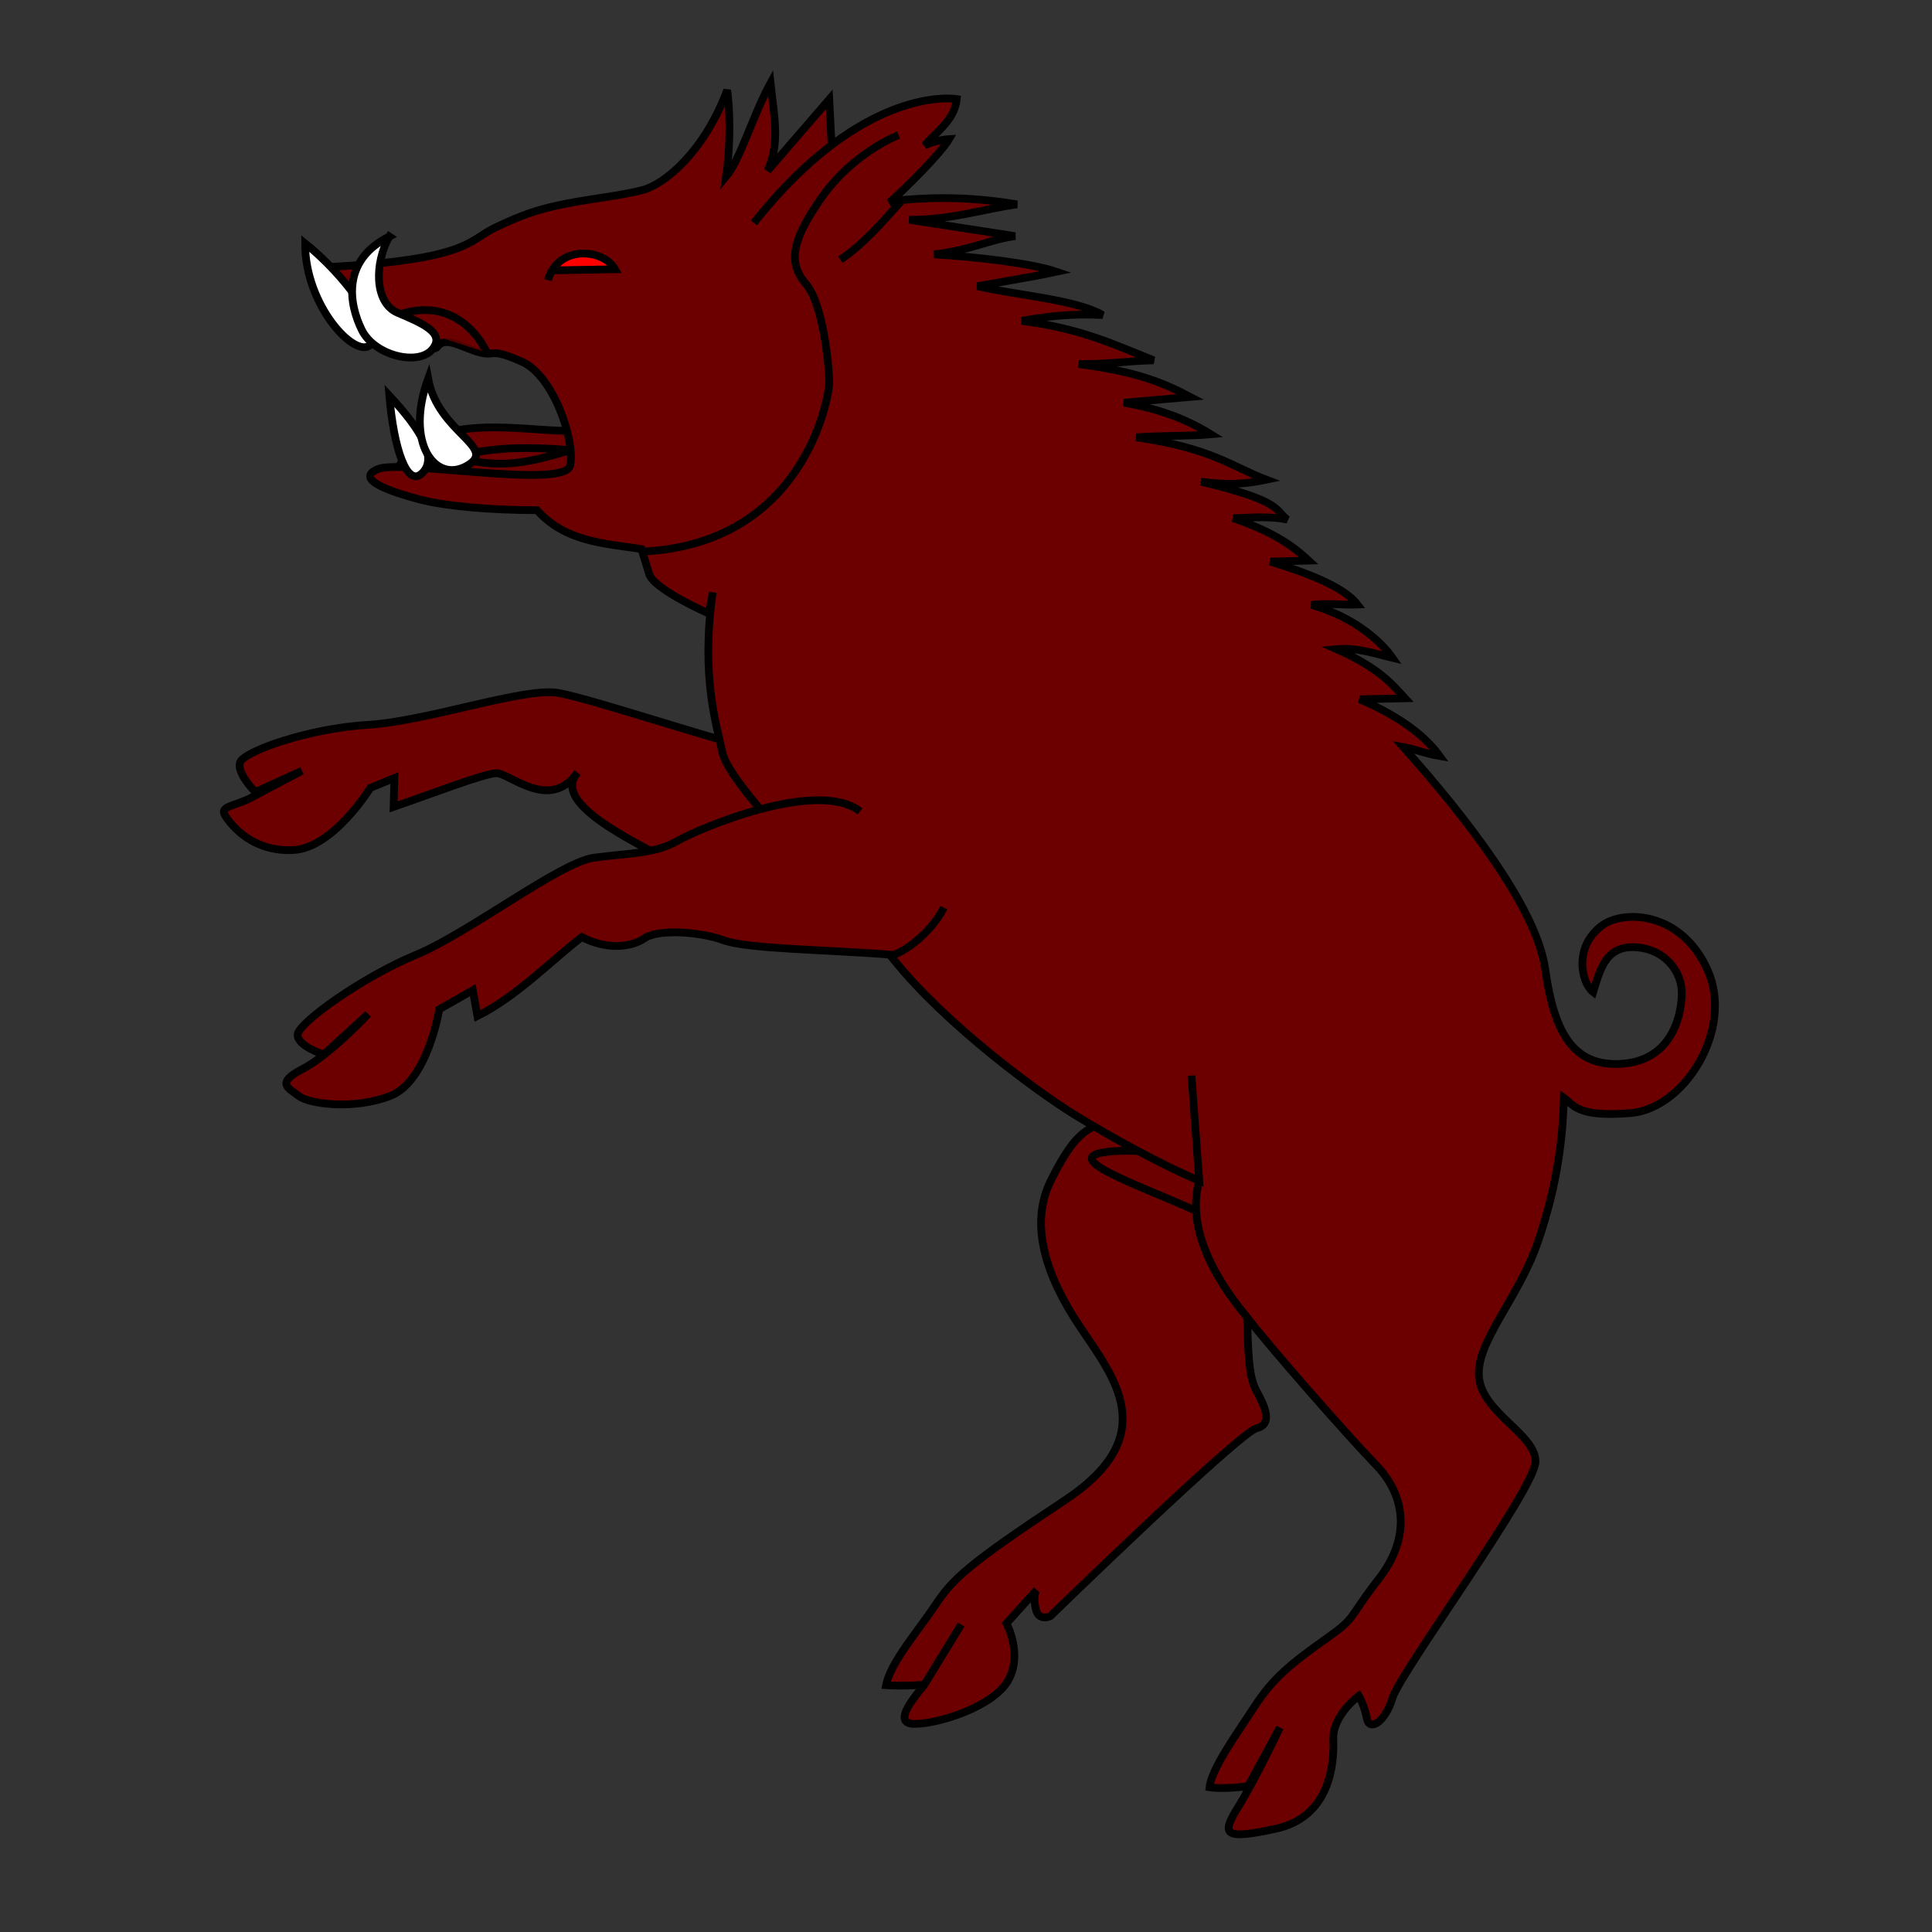
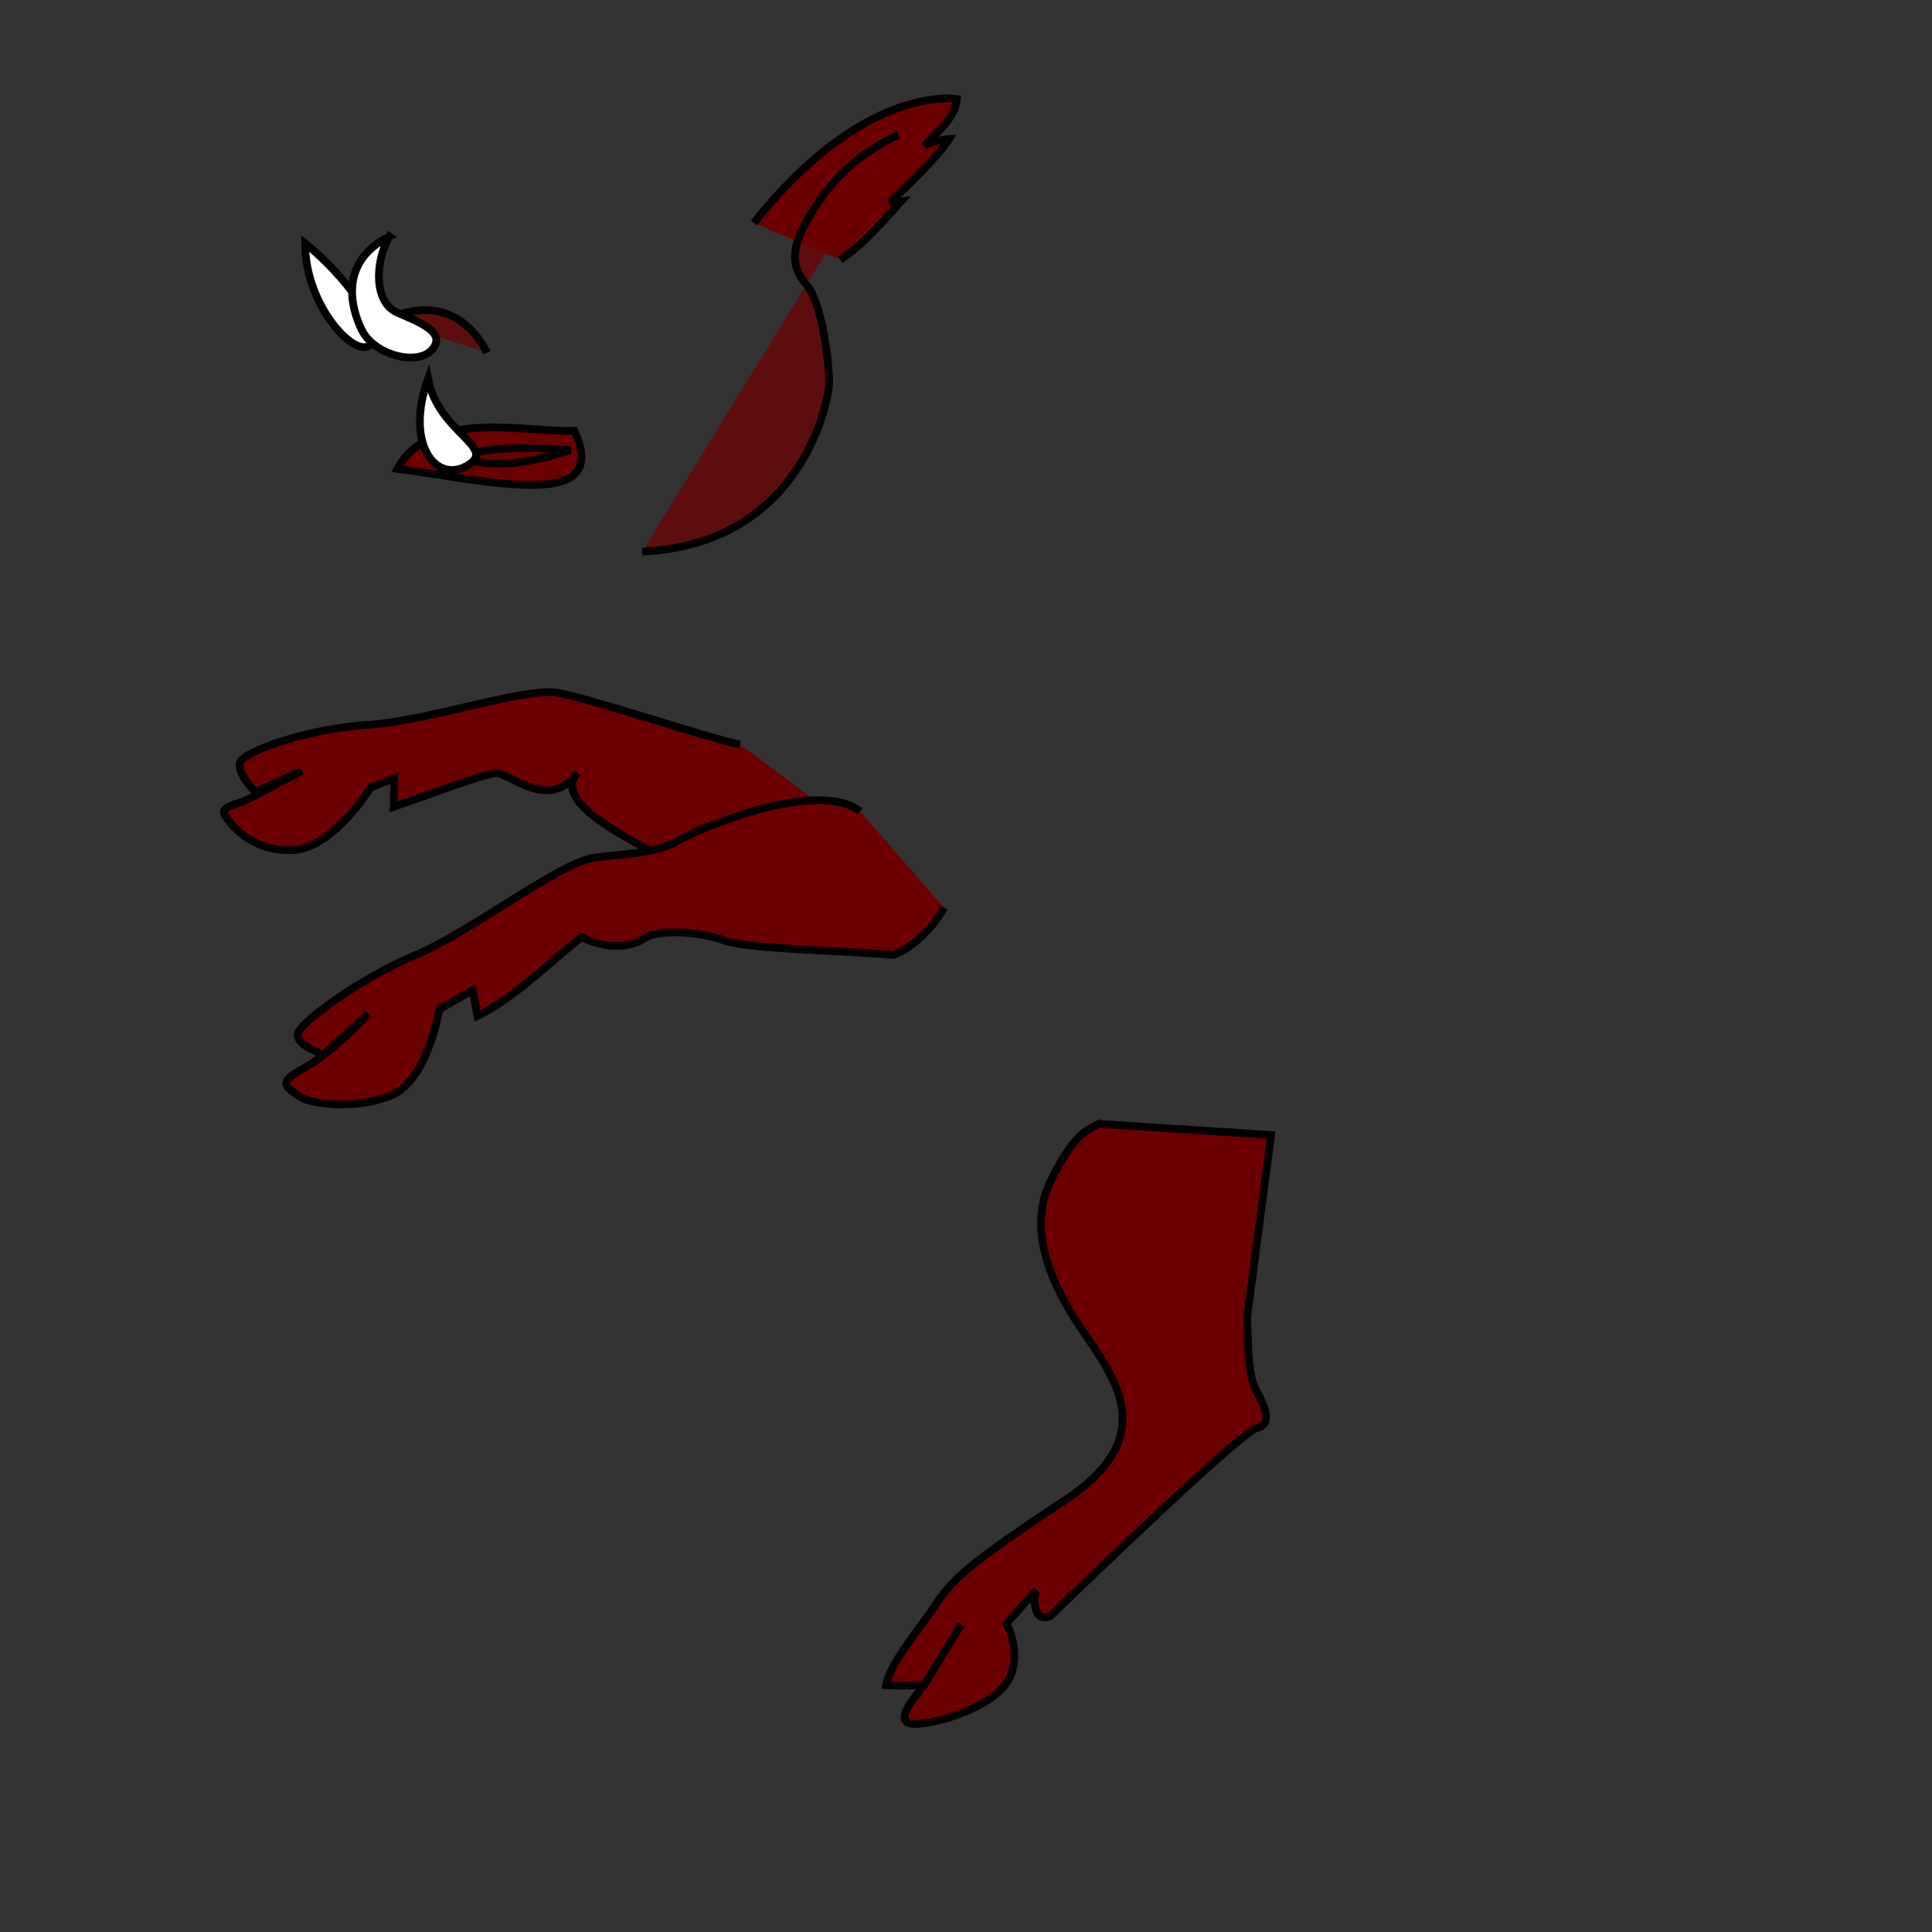
<svg xmlns="http://www.w3.org/2000/svg" width="250" height="250">
  <rect width="100%" height="100%" fill="#333333" stroke="none" />
  <title>Boar</title>
  <g>
    <title>Layer 1</title>
    <g id="g2415">
      <path d="m142.189,145.429l22.29,1.437l-3.103,23.606c0.136,4.2 0.165,7.62 1.173,9.448c1.028,1.864 2.258,4.355 0.073,4.881c-2.234,0.538 -26.73,24.347 -26.73,24.347c0,0 -1.459,0.659 -1.832,-0.836c-0.484,-1.934 0.093,-2.58 0.093,-2.58l-3.916,4.339c0,0 2.086,3.833 0.304,7.229c-1.837,3.501 -9.08,5.771 -12.195,5.771c-3.115,0 0.21,-3.721 1.261,-5.063l4.765,-7.792l-4.765,7.792c0,0 -2.909,0.213 -4.954,0.058c0.598,-2.974 4.136,-7.004 6.378,-10.368c2.243,-3.364 4.064,-5.163 16.763,-13.567c12.638,-8.363 6.386,-15.831 1.96,-22.436c-4.386,-6.544 -6.625,-13.237 -3.759,-18.968c2.866,-5.731 4.283,-6.321 6.193,-7.299z" id="path3296" stroke-width="1px" stroke="#000000" fill-rule="evenodd" fill="#6c0000" />
-       <path d="m154.776,156.686c-7.603,-3.408 -17.944,-6.896 -11.465,-7.644c6.479,-0.748 15.45,1.994 15.45,1.994l-3.984,5.65z" id="path4281" stroke-width="1px" stroke="#000000" fill-rule="evenodd" fill="#6c0000" />
      <path d="m114.147,109.971l-28.027,1.194c-4.162,-2.376 -14.857,-7.246 -11.399,-11.164c-3.651,5.091 -8.785,-0.003 -10.508,0.052c-1.598,0.051 -8.079,2.561 -13.279,4.359l0.1,-3.734l-3.11,1.273c0,0 -4.784,7.791 -9.984,8.046c-5.2,0.255 -7.904,-3.071 -8.776,-4.407c-0.872,-1.336 1.294,-1.244 3.503,-2.453c2.276,-1.246 6.392,-3.39 6.392,-3.39l-6.023,2.737c0,0 -2.464,-2.45 -1.966,-3.848c0.5,-1.402 8.855,-4.388 16.488,-4.838c7.722,-0.45 20.393,-4.941 24.737,-4.128c4.429,0.829 19.849,5.969 23.478,6.68" id="path4285" stroke-width="1px" stroke="#000000" fill-rule="evenodd" fill="#6c0000" />
      <path d="m51.432,60.666c12.114,1.586 27.805,5.628 22.889,-4.937c-5.73,0.328 -18.646,-3.009 -22.889,4.937z" id="path4291" stroke-width="1px" stroke="#000000" fill-rule="evenodd" fill="#6c0000" />
-       <path d="m161.377,170.472c-1.124,-1.465 -8.452,-9.702 -6.192,-17.694l-1.01,-13.59l1.01,13.59c-4.706,-1.92 -12.009,-5.97 -16.235,-8.596c-5.217,-3.241 -16.641,-11.763 -23.16,-19.834c-6.646,-8.228 -21.411,-22.567 -22.304,-26.951c-0.693,-3.401 -2.846,-9.724 -1.258,-20.744l-0.498,2.741c0,0 -7.102,-3.115 -7.725,-5.108c-0.623,-1.994 -0.997,-3.239 -0.997,-3.239c-4.895,-0.746 -9.841,-0.935 -13.52,-5.027c-6.062,-0.002 -11.947,-0.53 -15.28,-1.416c-3.333,-0.886 -8.489,-2.556 -5.332,-3.899c3.082,-1.311 24.266,2.663 24.913,-0.498c0.647,-3.161 -2.133,-11.583 -6.272,-13.411c-4.213,-1.86 -3.3,-0.649 -5.427,-1.185c-2.127,-0.536 -4.483,-2.257 -5.495,-0.729c-0.972,1.467 -16.142,-4.043 -15.064,-10.283c19.158,-0.924 19.049,-3.479 22.518,-5.133c3.47,-1.654 5.551,-2.396 9.162,-3.103c3.611,-0.707 6.833,-0.994 9.852,-1.747c3.039,-0.758 8.138,-5.139 11.035,-12.955c0.342,2.404 0.492,6.747 -0.152,11.205c1.822,-2.15 3.516,-8.052 5.759,-12.122c0.492,4.572 1.249,7.735 -0.374,11.338c2.658,-3.073 5.316,-6.147 7.974,-9.22l0.786,15.383l7.936,-2.3c5.544,-0.539 10.295,-0.373 15.574,0.498c-4.652,0.664 -8.598,2.034 -13.955,1.994c4.568,0.706 9.137,1.412 13.705,2.118c-3.665,0.525 -5.127,1.666 -10.466,2.367c5.451,0.307 12.575,1.143 15.823,2.243c-3.317,0.711 -6.811,1.246 -10.217,1.869c5.399,1.246 12.648,1.699 16.197,3.738c-3.665,-0.191 -6.713,0.058 -10.466,0.748c7.628,0.998 11.732,2.965 17.069,5.108c-3.472,0.073 -5.359,0.498 -9.712,0.483c7.605,0.977 11.07,2.482 14.447,4.251c-2.866,0.249 -5.731,0.498 -8.597,0.748c4.665,0.805 8.097,2.139 11.265,4.09c-2.804,0.249 -6.489,0.146 -9.645,0.395c9.747,1.387 12.447,3.831 16.82,5.482c-2.912,0.612 -5.208,0.695 -8.472,0.249c10.807,2.579 9.545,3.748 11.189,4.917c-2.663,-0.565 -5.767,-0.161 -7.02,-0.198c5.582,1.921 7.992,3.841 9.785,5.497c-1.661,0.042 -3.323,0.083 -4.984,0.125c5.909,1.796 9.791,3.592 11.295,5.564c-1.568,0.073 -4.193,-0.206 -5.938,0.043c5.515,1.579 9.004,4.745 10.466,6.853c-2.321,-0.55 -4.553,-1.364 -7.226,-1.121c5.592,2.47 7.307,4.677 8.846,6.354c-1.952,0.042 -3.904,0.083 -5.856,0.125c5.473,2.362 8.568,4.901 10.341,7.351c-1.952,-0.332 -2.997,-0.862 -4.711,-1.173c7.889,8.852 17.234,20.713 18.364,28.738c1.118,7.939 3.441,12.59 9.732,12.264c6.286,-0.325 7.825,-5.636 7.937,-8.904c0.112,-3.266 -2.444,-6.111 -6.234,-6.198c-3.702,-0.087 -4.399,3.118 -5.227,5.813c-1.532,-1.181 -2.575,-5.829 1.124,-8.6c2.782,-2.083 10.303,-1.888 13.709,5.807c3.373,7.622 -2.991,17.858 -9.97,18.446c-6.892,0.581 -7.369,-1.034 -8.652,-1.963c-0.138,5.062 -0.801,11.153 -3.352,18.597c-2.56,7.471 -8.099,12.997 -7.628,17.599c0.472,4.61 7.303,7.303 7.308,10.858c0.005,3.467 -17.498,27.271 -18.492,30.558c-1.001,3.313 -3.038,4.328 -3.328,2.722c-0.305,-1.691 -1.048,-2.963 -1.048,-2.963c0,0 -3.422,2.528 -3.297,5.643c0.125,3.115 -0.374,10.017 -7.439,11.557c-6.856,1.495 -7.08,0.741 -4.838,-2.872c2.243,-3.613 5.358,-10.217 5.358,-10.217l-4.112,7.6c0,0 -3.207,0.409 -4.984,0.125c0.249,-2.398 3.52,-6.921 5.804,-10.423c2.325,-3.564 4.502,-5.432 9.272,-8.795c4.041,-2.849 2.684,-2.428 6.822,-7.746c4.172,-5.361 3.489,-10.773 -0.374,-14.76c-3.862,-3.987 -13.805,-15.349 -16.665,-19.078z" id="path4279" stroke-width="1px" stroke="#000000" fill-rule="evenodd" fill="#6c0000" />
      <path d="m122.14,117.449c-1.18,2.344 -3.92,5.133 -6.509,6.12c-8.167,-0.686 -18.815,-0.731 -22.003,-1.901c-3.043,-1.117 -8.466,-1.485 -10.246,-0.247c-1.74,1.21 -4.959,1.477 -8.1,-0.164c-3.96,3.045 -8.459,7.712 -13.501,10.217l-0.602,-3.34l-4.337,2.468c0,0 -1.495,9.345 -6.354,11.213c-4.859,1.869 -10.59,0.997 -11.836,0c-1.246,-0.997 -3.115,-1.62 0.498,-3.489c3.613,-1.869 8.472,-7.102 8.472,-7.102l-5.731,5.233c0,0 -3.415,-1.084 -3.379,-2.567c0.036,-1.488 8.401,-7.477 15.264,-10.306c6.831,-2.816 18.711,-12.014 23.091,-12.6c4.466,-0.598 7.916,-0.505 10.761,-2.152c2.882,-1.669 18.187,-8.121 23.662,-3.838" id="path2323" stroke-width="1px" stroke="#000000" fill-rule="evenodd" fill="#6c0000" />
-       <path d="m77.954,36.736c0.001,1.29 -1.045,2.337 -2.335,2.337c-1.29,0 -2.336,-1.046 -2.335,-2.337c-0.001,-1.29 1.045,-2.337 2.335,-2.337c1.29,0 2.336,1.046 2.335,2.337l0,0z" id="path3298" stroke-dashoffset="0" stroke-miterlimit="4" stroke-linecap="round" fill-rule="evenodd" fill="#6c0000" />
-       <path d="m70.906,36.251c1.278,-4.552 7.112,-4.14 8.68,-1.408l-8.005,0.139" id="path3300" stroke-width="1px" stroke="#000000" fill-rule="evenodd" fill="#ff0000" />
      <path d="m39.485,31.494c-0.044,8.017 6.491,15.007 8.458,13.127c2.012,-1.924 -3.48,-9.163 -8.458,-13.127z" id="path3302" stroke-width="1px" stroke="#000000" fill-rule="evenodd" fill="#ffffff" />
      <path d="m49.933,41.4c7.6,-3.613 11.681,1.308 13.082,4.236" id="path11538" stroke-width="1px" stroke="#000000" fill-rule="evenodd" fill-opacity="0.75" fill="#6c0000" />
      <path d="m50.375,30.602c-6.237,3.107 -5.199,8.782 -3.553,12.105c1.646,3.323 7.28,4.665 9.103,2.519c1.866,-2.196 -1.527,-3.475 -4.507,-4.77c-2.98,-1.295 -2.986,-6.364 -1.044,-9.855z" id="path4273" stroke-width="1px" stroke="#000000" fill-rule="evenodd" fill="#ffffff" />
      <path d="m97.554,28.85c14.36,-18.149 26.254,-16.034 26.254,-16.034c-0.281,2.719 -2.637,4.242 -4.152,6.003c1.019,-0.489 2.231,-0.758 3.158,-0.819c-1.098,1.877 -5.871,6.605 -7.708,8.189c0.549,-0.137 1.119,-0.059 1.465,-0.106c-2.47,2.722 -4.767,5.453 -7.829,7.524" id="path11540" stroke-width="1px" stroke="#000000" fill-rule="evenodd" fill="#6c0000" />
      <path d="m83.106,71.372c20.958,-0.949 24.197,-20.012 24.197,-21.88c0,-1.869 -0.748,-10.092 -2.99,-12.709c-2.243,-2.616 -2.118,-5.358 1.994,-11.213c4.112,-5.856 9.968,-8.099 9.968,-8.099" id="path4283" stroke-width="1px" stroke="#000000" fill-rule="evenodd" fill-opacity="0.75" fill="#6c0000" />
-       <path d="m50.378,51.198c0.573,6.784 2.263,11.924 4.229,10.044c2.012,-1.924 0.044,-5.462 -4.229,-10.044z" id="path4287" stroke-width="1px" stroke="#000000" fill-rule="evenodd" fill="#ffffff" />
      <path d="m73.835,58.246c-7.533,2.315 -9.958,2.013 -15.124,0.963c4.792,-1.443 9.958,-1.39 15.124,-0.963z" id="path4751" stroke-width="1px" stroke="#000000" fill-rule="evenodd" fill="#6c0000" />
      <path d="m55.399,48.993c-3.039,8.37 0.962,13.603 5.022,11.277c4.126,-2.364 -3.744,-4.229 -5.022,-11.277z" id="path4289" stroke-width="1px" stroke="#000000" fill-rule="evenodd" fill="#ffffff" />
    </g>
  </g>
</svg>